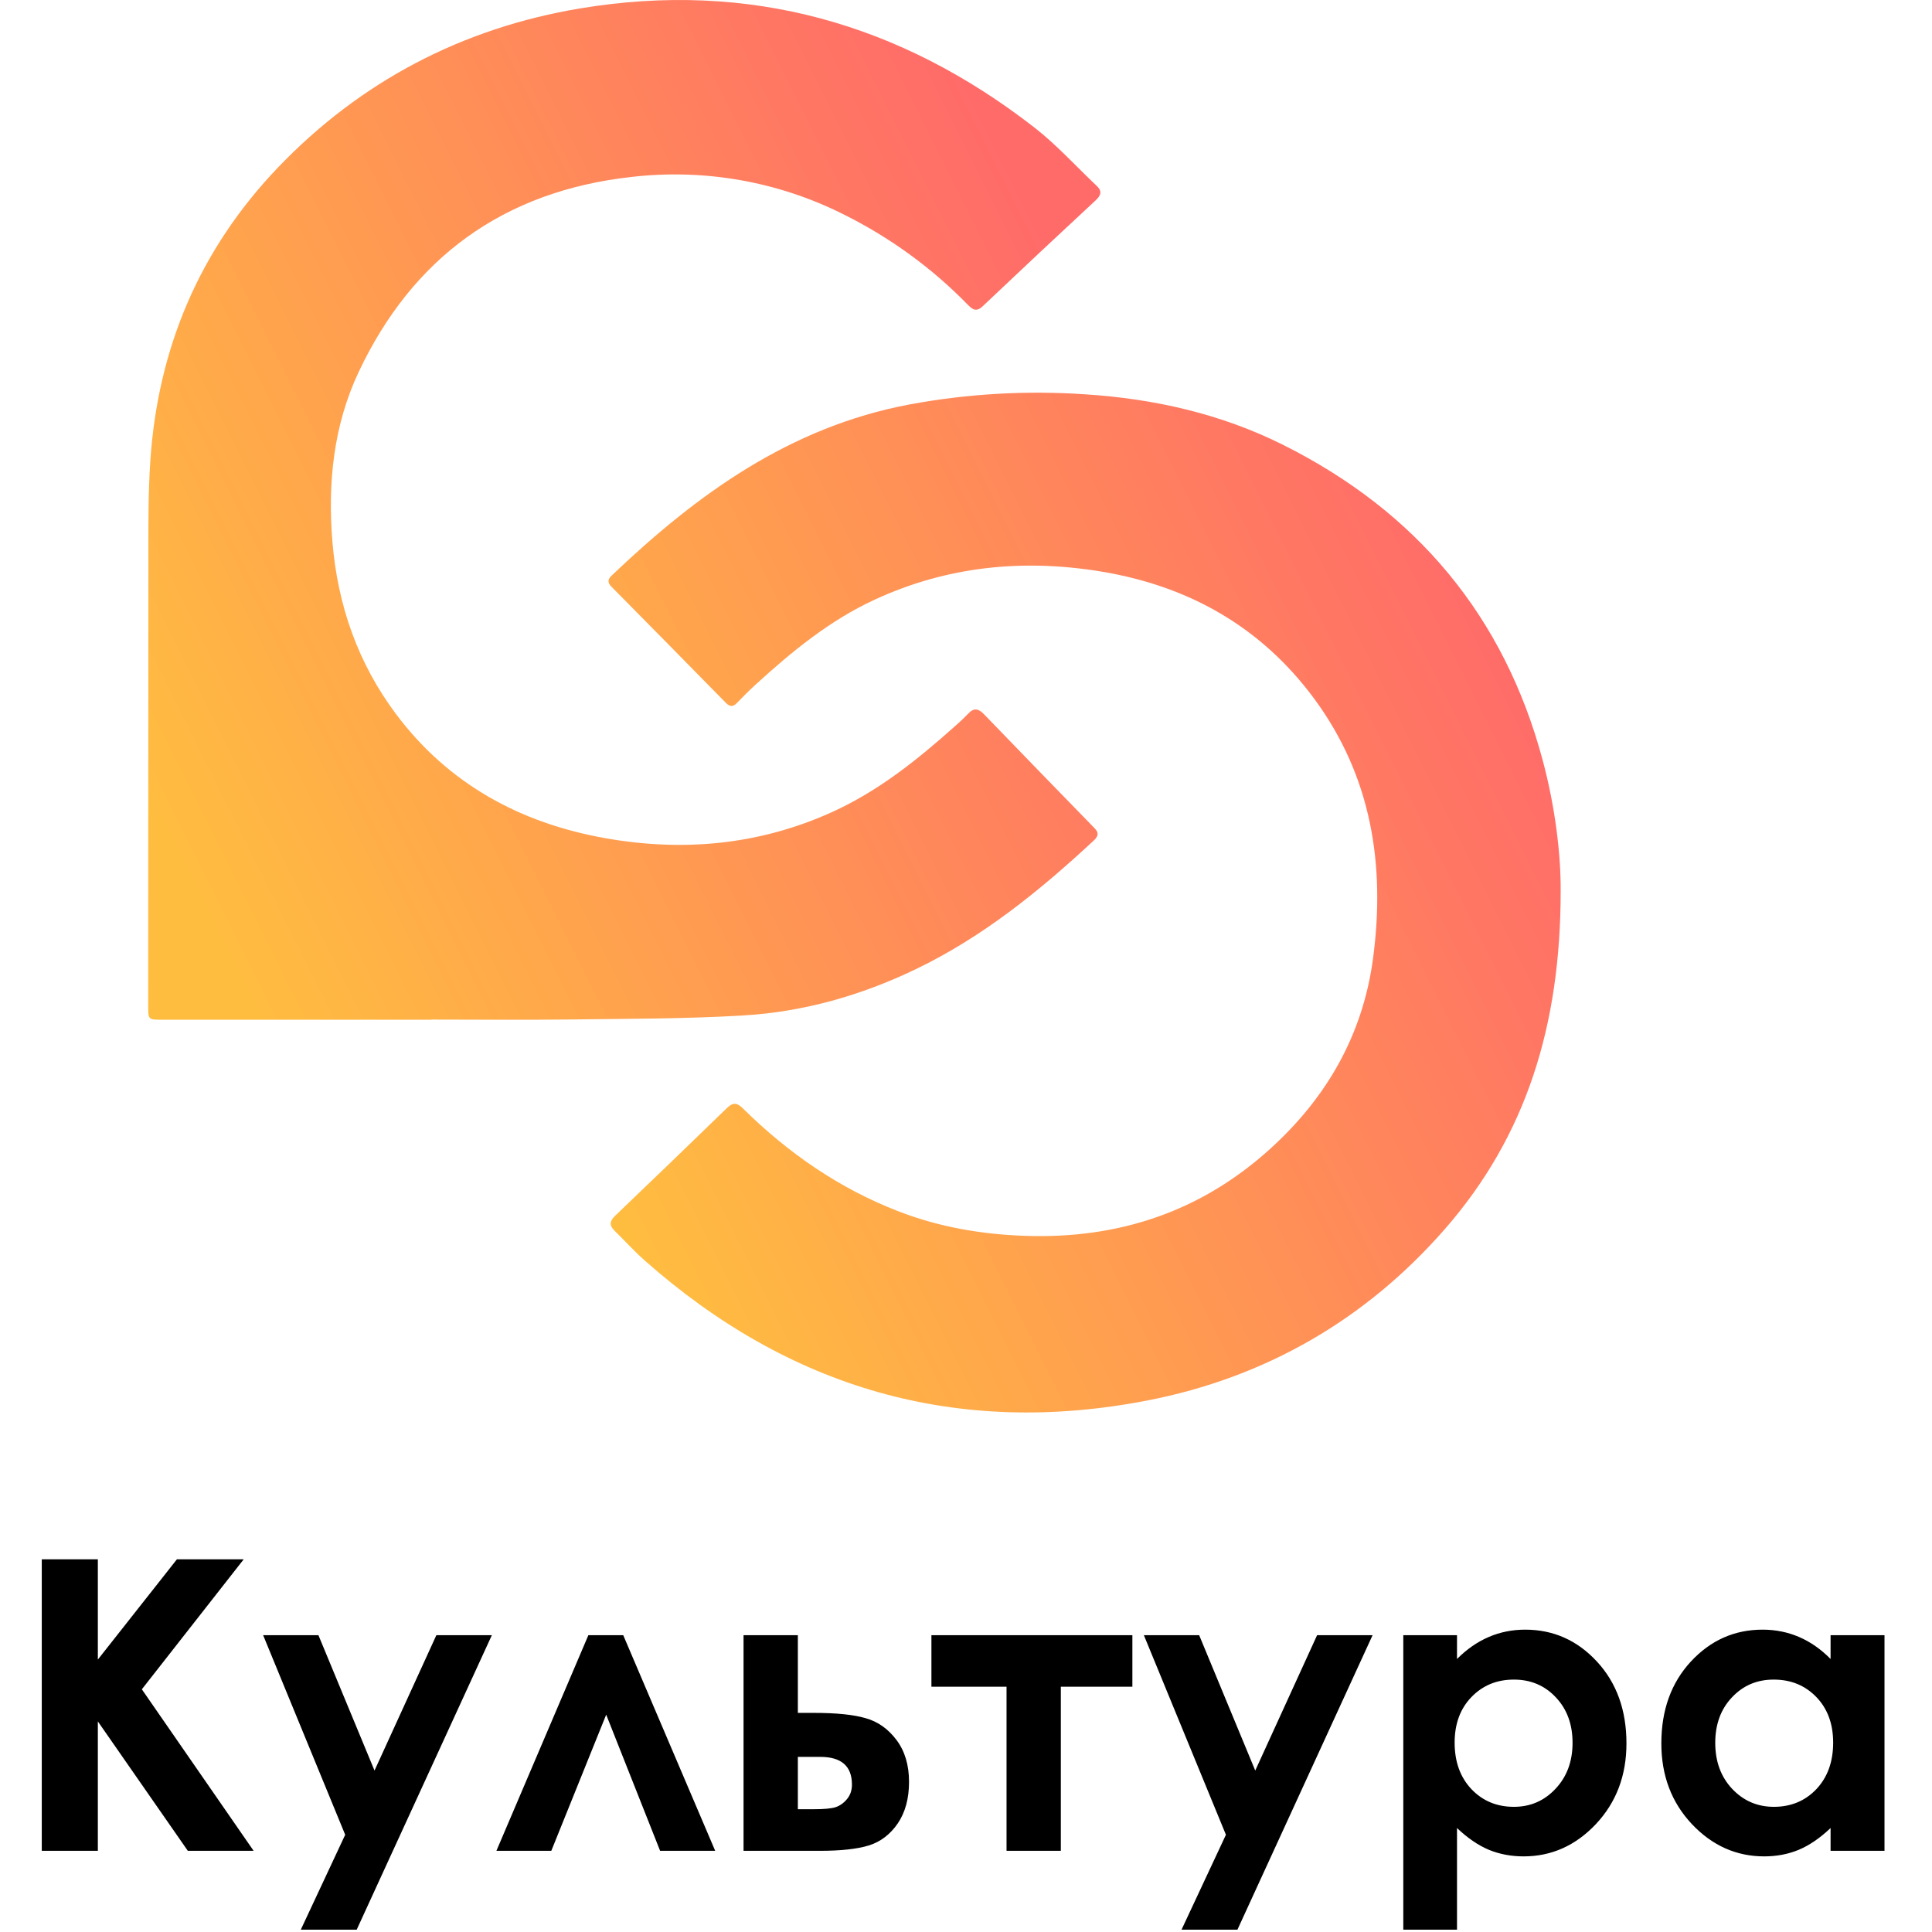
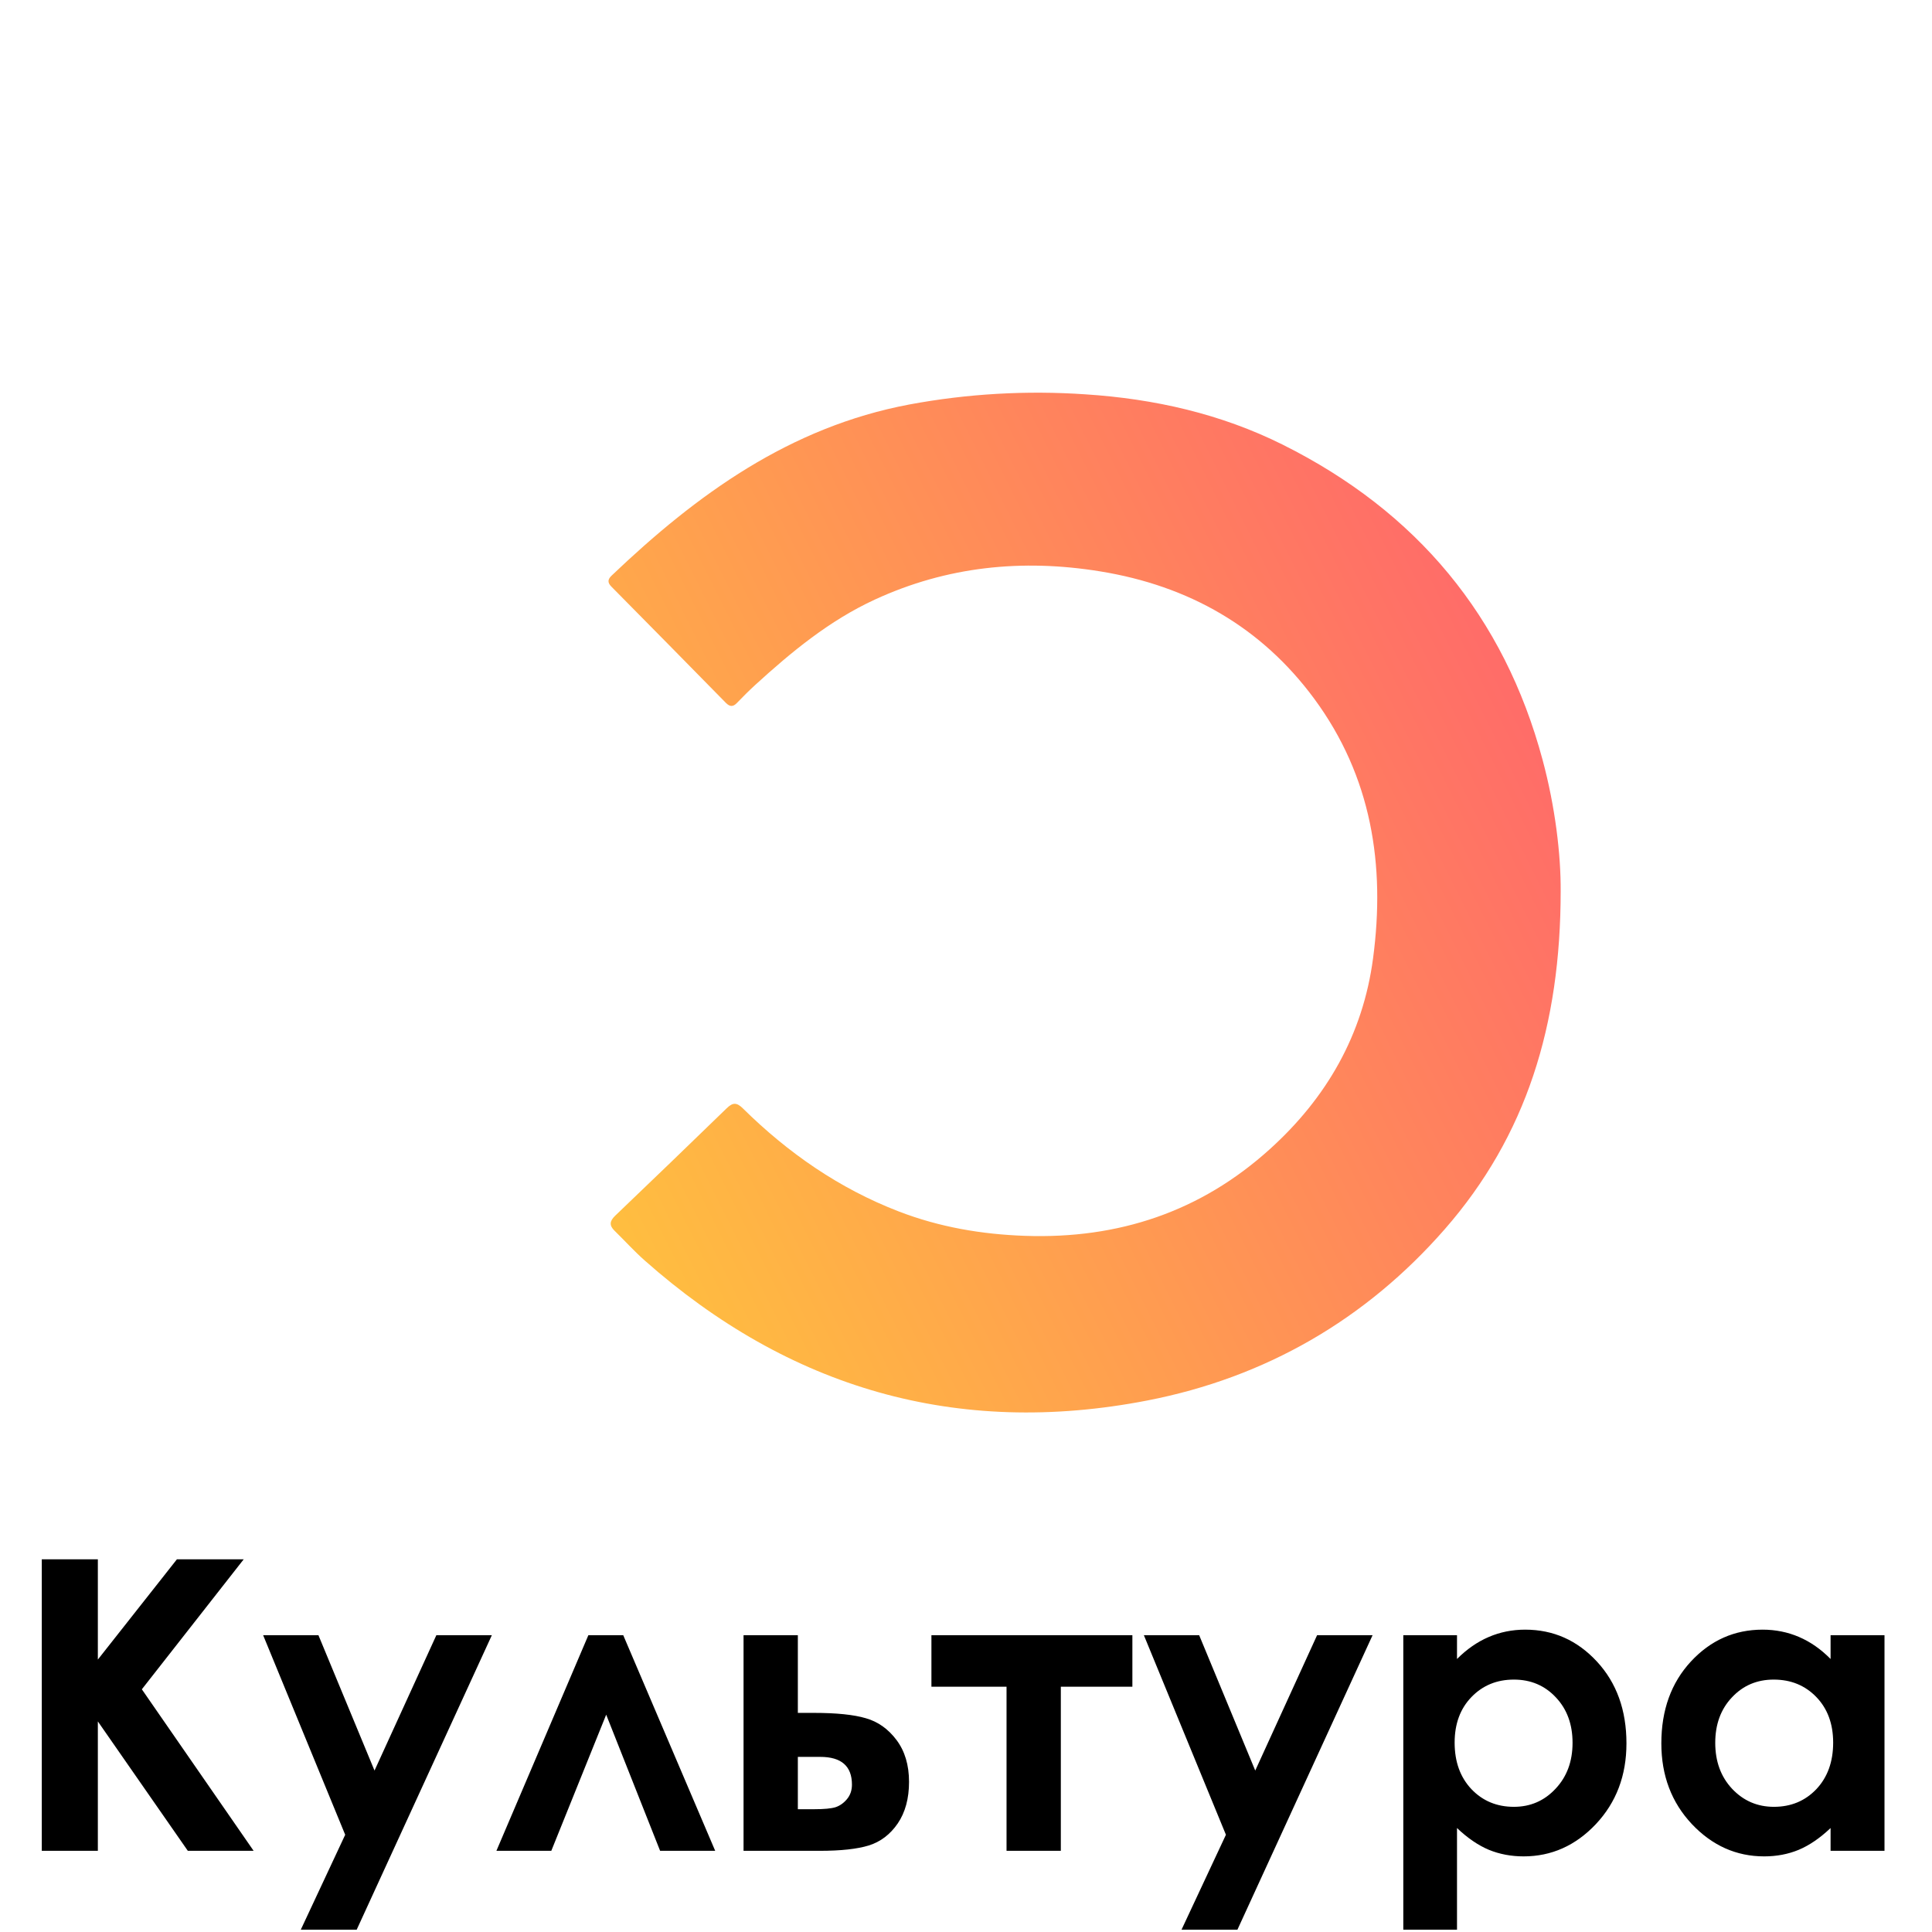
<svg xmlns="http://www.w3.org/2000/svg" width="119" height="119" viewBox="0 0 119 119" fill="none">
  <path d="M2.573 96.043H6.027V102.22L10.898 96.043H15.012L8.737 104.051L15.622 114H11.569L6.027 106.029V114H2.573V96.043ZM16.208 100.719H19.614L23.068 109.056L26.877 100.719H30.295L21.97 118.858H18.527L21.262 113.011L16.208 100.719ZM44.052 114H40.659L37.338 105.614L33.957 114H30.576L36.24 100.719H38.388L44.052 114ZM49.143 105.504H50.131C51.523 105.504 52.589 105.614 53.33 105.833C54.078 106.045 54.709 106.493 55.222 107.176C55.734 107.86 55.991 108.718 55.991 109.752C55.991 110.777 55.759 111.632 55.295 112.315C54.831 112.991 54.237 113.443 53.513 113.67C52.797 113.89 51.787 114 50.485 114H45.798V100.719H49.143V105.504ZM49.143 111.437H50.156C50.758 111.437 51.193 111.396 51.462 111.314C51.73 111.225 51.967 111.058 52.17 110.814C52.373 110.57 52.475 110.273 52.475 109.923C52.475 108.784 51.824 108.214 50.522 108.214H49.143V111.437ZM57.37 100.719H69.748V103.893H65.341V114H61.997V103.893H57.37V100.719ZM70.456 100.719H73.862L77.316 109.056L81.125 100.719H84.543L76.218 118.858H72.775L75.51 113.011L70.456 100.719ZM89.743 100.719V102.184C90.345 101.581 90.996 101.13 91.696 100.829C92.396 100.528 93.145 100.377 93.942 100.377C95.676 100.377 97.149 101.032 98.361 102.342C99.574 103.653 100.18 105.333 100.18 107.384C100.18 109.361 99.553 111.017 98.3 112.352C97.047 113.679 95.562 114.342 93.845 114.342C93.08 114.342 92.368 114.208 91.709 113.939C91.049 113.662 90.394 113.215 89.743 112.596V118.858H86.435V100.719H89.743ZM93.247 103.453C92.197 103.453 91.326 103.811 90.634 104.527C89.942 105.243 89.597 106.179 89.597 107.335C89.597 108.515 89.942 109.471 90.634 110.204C91.326 110.928 92.197 111.29 93.247 111.29C94.264 111.29 95.118 110.92 95.81 110.179C96.51 109.439 96.86 108.495 96.86 107.347C96.86 106.208 96.518 105.276 95.835 104.552C95.151 103.819 94.288 103.453 93.247 103.453ZM112.753 100.719H116.074V114H112.753V112.596C112.102 113.215 111.447 113.662 110.788 113.939C110.137 114.208 109.429 114.342 108.664 114.342C106.947 114.342 105.462 113.679 104.208 112.352C102.955 111.017 102.329 109.361 102.329 107.384C102.329 105.333 102.935 103.653 104.147 102.342C105.36 101.032 106.833 100.377 108.566 100.377C109.364 100.377 110.113 100.528 110.812 100.829C111.512 101.13 112.159 101.581 112.753 102.184V100.719ZM109.25 103.453C108.216 103.453 107.358 103.819 106.674 104.552C105.991 105.276 105.649 106.208 105.649 107.347C105.649 108.495 105.995 109.439 106.687 110.179C107.386 110.92 108.245 111.29 109.262 111.29C110.312 111.29 111.183 110.928 111.875 110.204C112.566 109.471 112.912 108.515 112.912 107.335C112.912 106.179 112.566 105.243 111.875 104.527C111.183 103.811 110.308 103.453 109.25 103.453Z" fill="black" />
-   <path d="M26.559 62.81H10.005C9.128 62.81 9.128 62.81 9.128 61.972C9.128 52.825 9.132 43.677 9.14 34.53C9.14 32.454 9.122 30.379 9.264 28.311C9.74 21.426 12.29 15.374 17.115 10.323C22.194 5.019 28.468 1.726 35.744 0.516C46.158 -1.214 55.484 1.452 63.719 7.859C65.091 8.927 66.267 10.236 67.536 11.434C67.888 11.76 67.835 12.016 67.486 12.34C65.154 14.503 62.834 16.678 60.526 18.865C60.137 19.234 59.9 19.066 59.606 18.766C57.383 16.486 54.778 14.597 51.906 13.178C47.89 11.171 43.359 10.378 38.884 10.9C30.995 11.777 25.403 15.895 22.095 22.906C20.543 26.193 20.174 29.761 20.475 33.38C20.799 37.275 22.046 40.858 24.407 44.002C27.615 48.275 32.029 50.698 37.289 51.628C42.075 52.476 46.746 52.048 51.211 50.036C54.093 48.738 56.511 46.795 58.831 44.72C59.111 44.48 59.378 44.227 59.632 43.961C59.985 43.574 60.275 43.647 60.609 43.993C62.816 46.278 65.028 48.559 67.245 50.835C67.511 51.109 67.832 51.34 67.374 51.767C64.052 54.853 60.553 57.702 56.411 59.694C53.058 61.308 49.514 62.323 45.8 62.545C42.212 62.76 38.61 62.748 35.012 62.795C32.195 62.83 29.377 62.801 26.559 62.801V62.81Z" fill="url(#paint0_linear_1473_5961)" />
  <path d="M96.128 54.89C96.128 63.14 94.015 69.965 88.981 75.72C84.122 81.274 77.951 84.85 70.659 86.264C58.91 88.54 48.59 85.5 39.712 77.641C39.06 77.064 38.475 76.414 37.852 75.806C37.513 75.475 37.554 75.206 37.889 74.883C40.188 72.686 42.477 70.48 44.758 68.265C45.132 67.9 45.375 67.892 45.76 68.273C48.535 71.01 51.686 73.204 55.368 74.622C57.869 75.584 60.462 76.028 63.142 76.121C68.901 76.32 73.954 74.632 78.21 70.785C81.73 67.607 83.948 63.716 84.571 59.038C85.339 53.286 84.482 47.83 80.948 43.037C77.699 38.633 73.228 36.082 67.773 35.195C62.962 34.412 58.318 34.886 53.88 36.933C51.085 38.223 48.752 40.149 46.512 42.194C46.126 42.547 45.756 42.919 45.394 43.294C45.159 43.541 44.961 43.547 44.711 43.294C42.364 40.901 40.012 38.514 37.656 36.131C37.404 35.876 37.435 35.679 37.676 35.45C42.911 30.46 48.638 26.302 56.014 24.913C59.586 24.249 63.231 24.04 66.858 24.289C71.113 24.565 75.203 25.492 79.008 27.389C87.269 31.511 92.645 37.979 95.015 46.805C95.79 49.686 96.144 52.635 96.128 54.89Z" fill="url(#paint1_linear_1473_5961)" />
  <defs>
    <linearGradient id="paint0_linear_1473_5961" x1="8.29" y1="47.919" x2="66.533" y2="18.825" gradientUnits="userSpaceOnUse">
      <stop stop-color="#FFBD40" />
      <stop offset="1" stop-color="#FF6B69" />
    </linearGradient>
    <linearGradient id="paint1_linear_1473_5961" x1="36.643" y1="72.107" x2="94.885" y2="43.012" gradientUnits="userSpaceOnUse">
      <stop stop-color="#FFBD40" />
      <stop offset="1" stop-color="#FF6B69" />
    </linearGradient>
  </defs>
</svg>